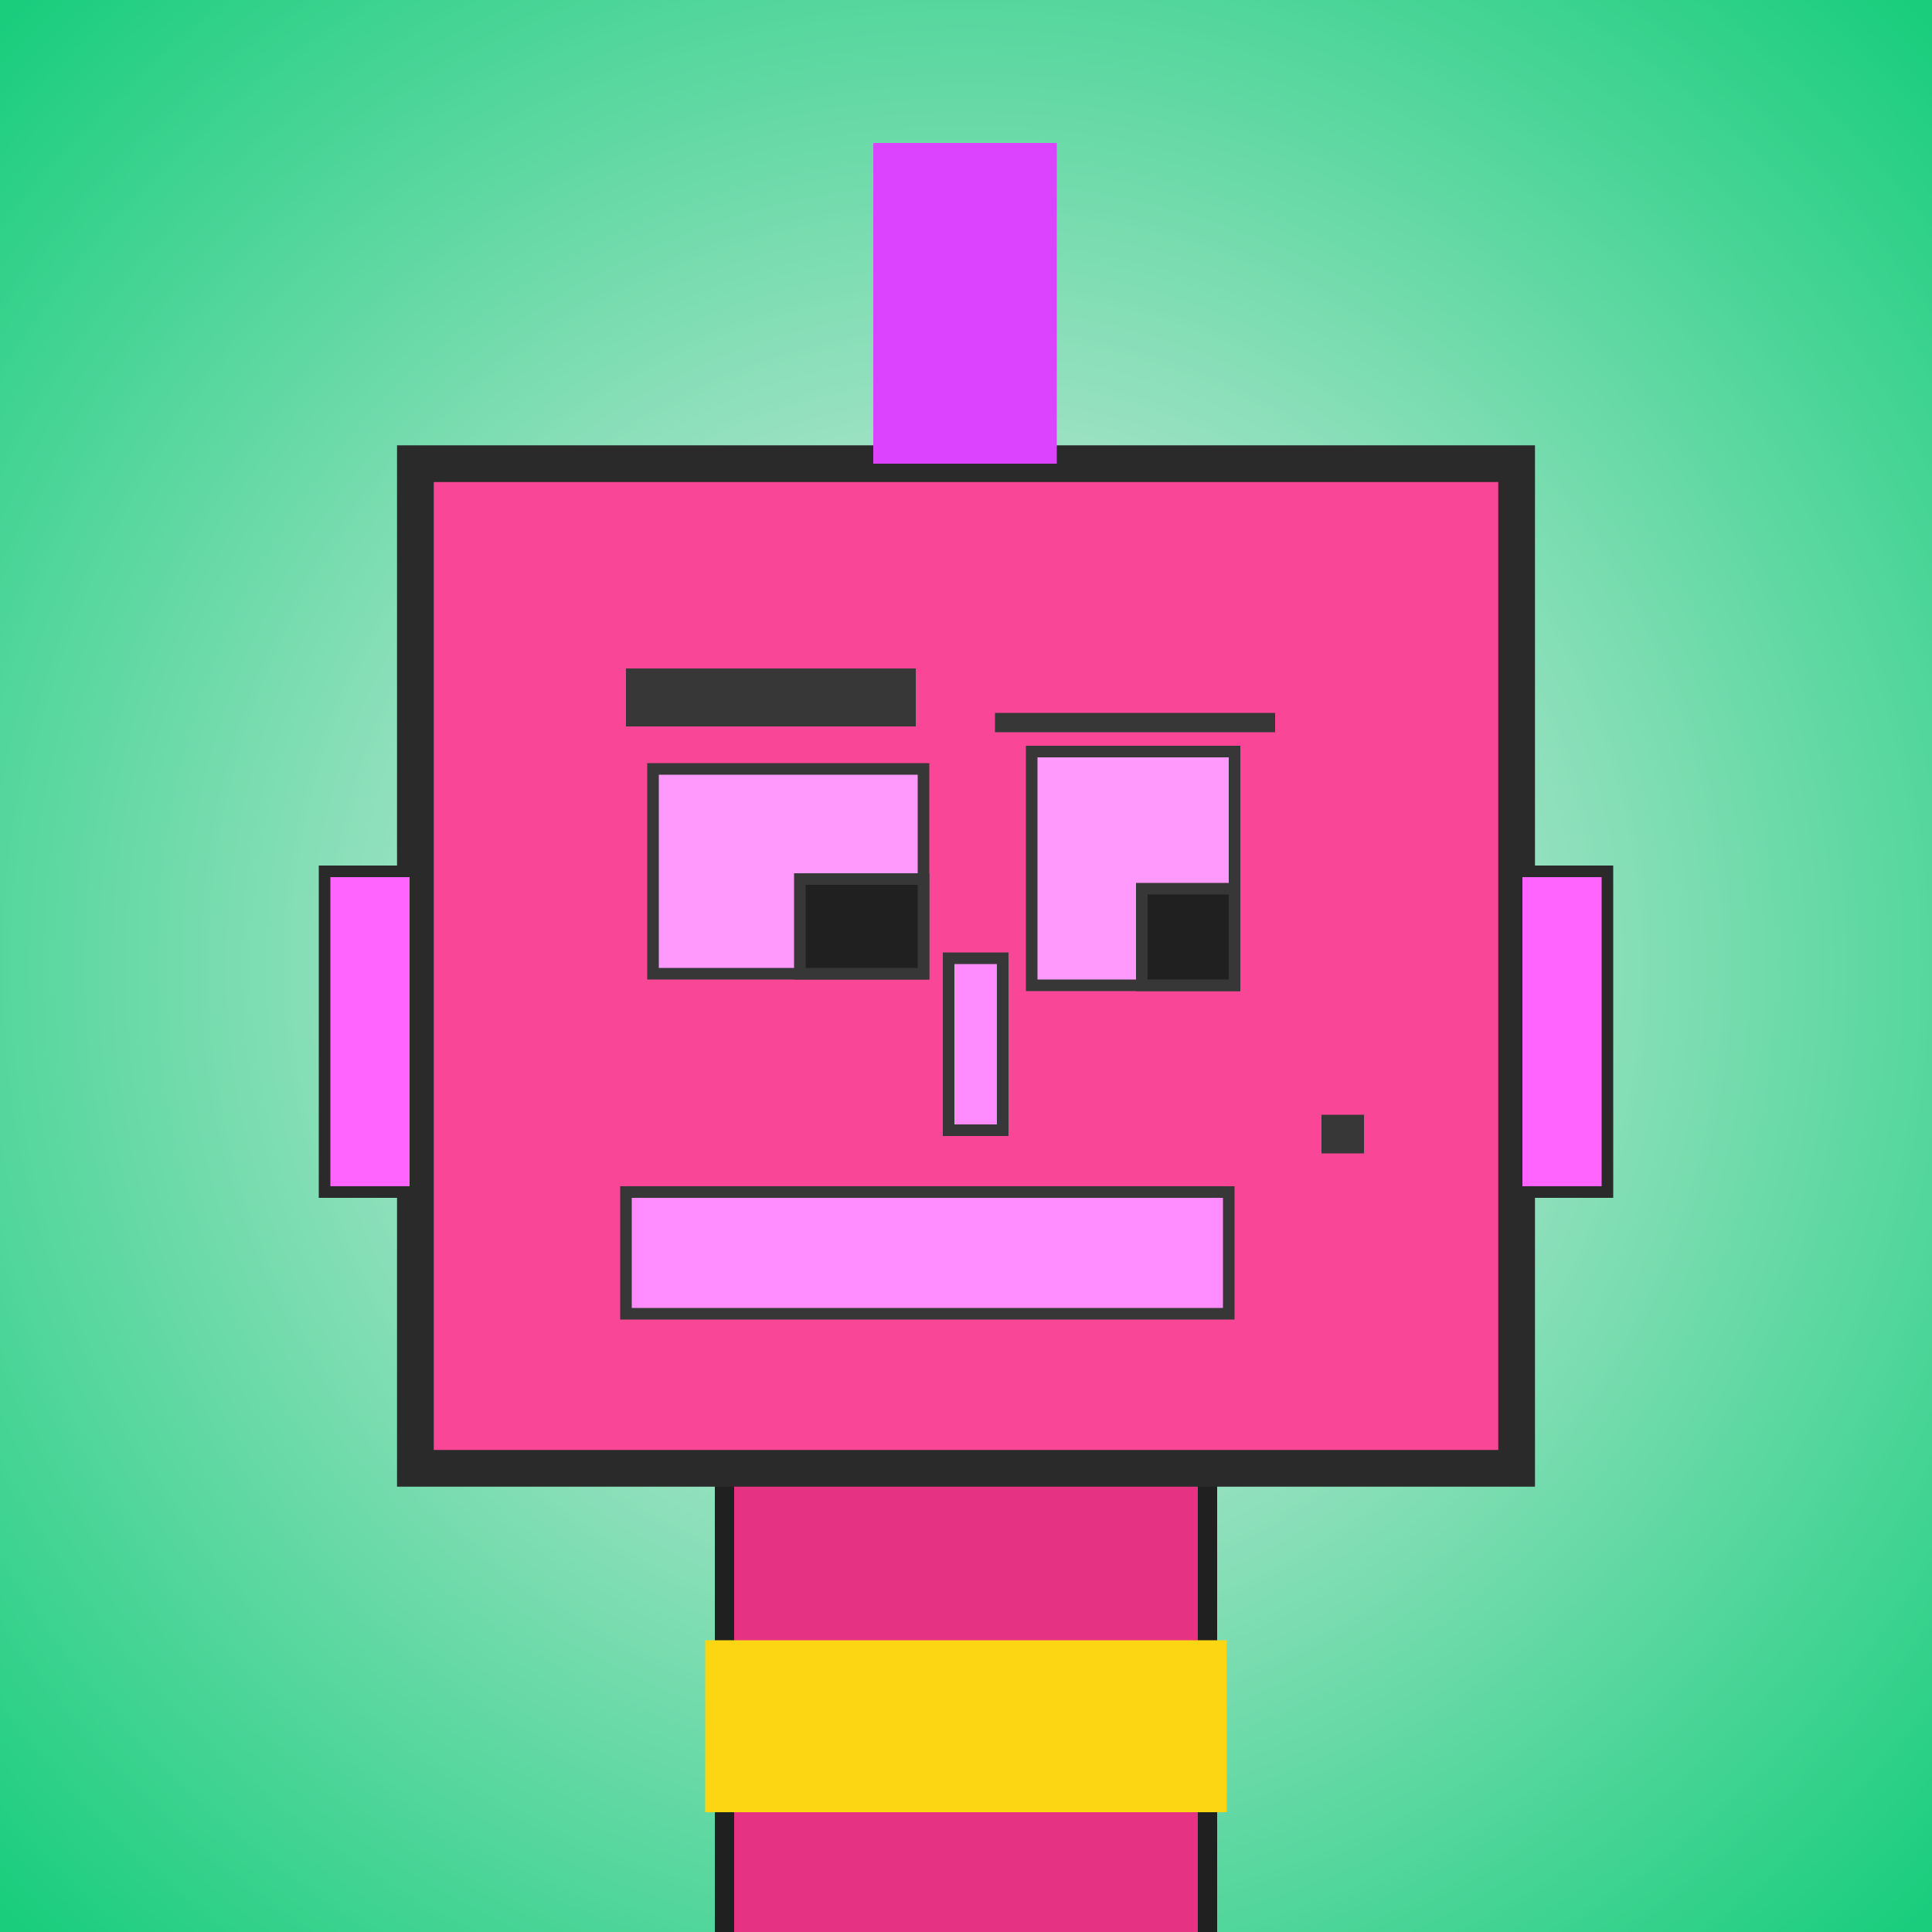
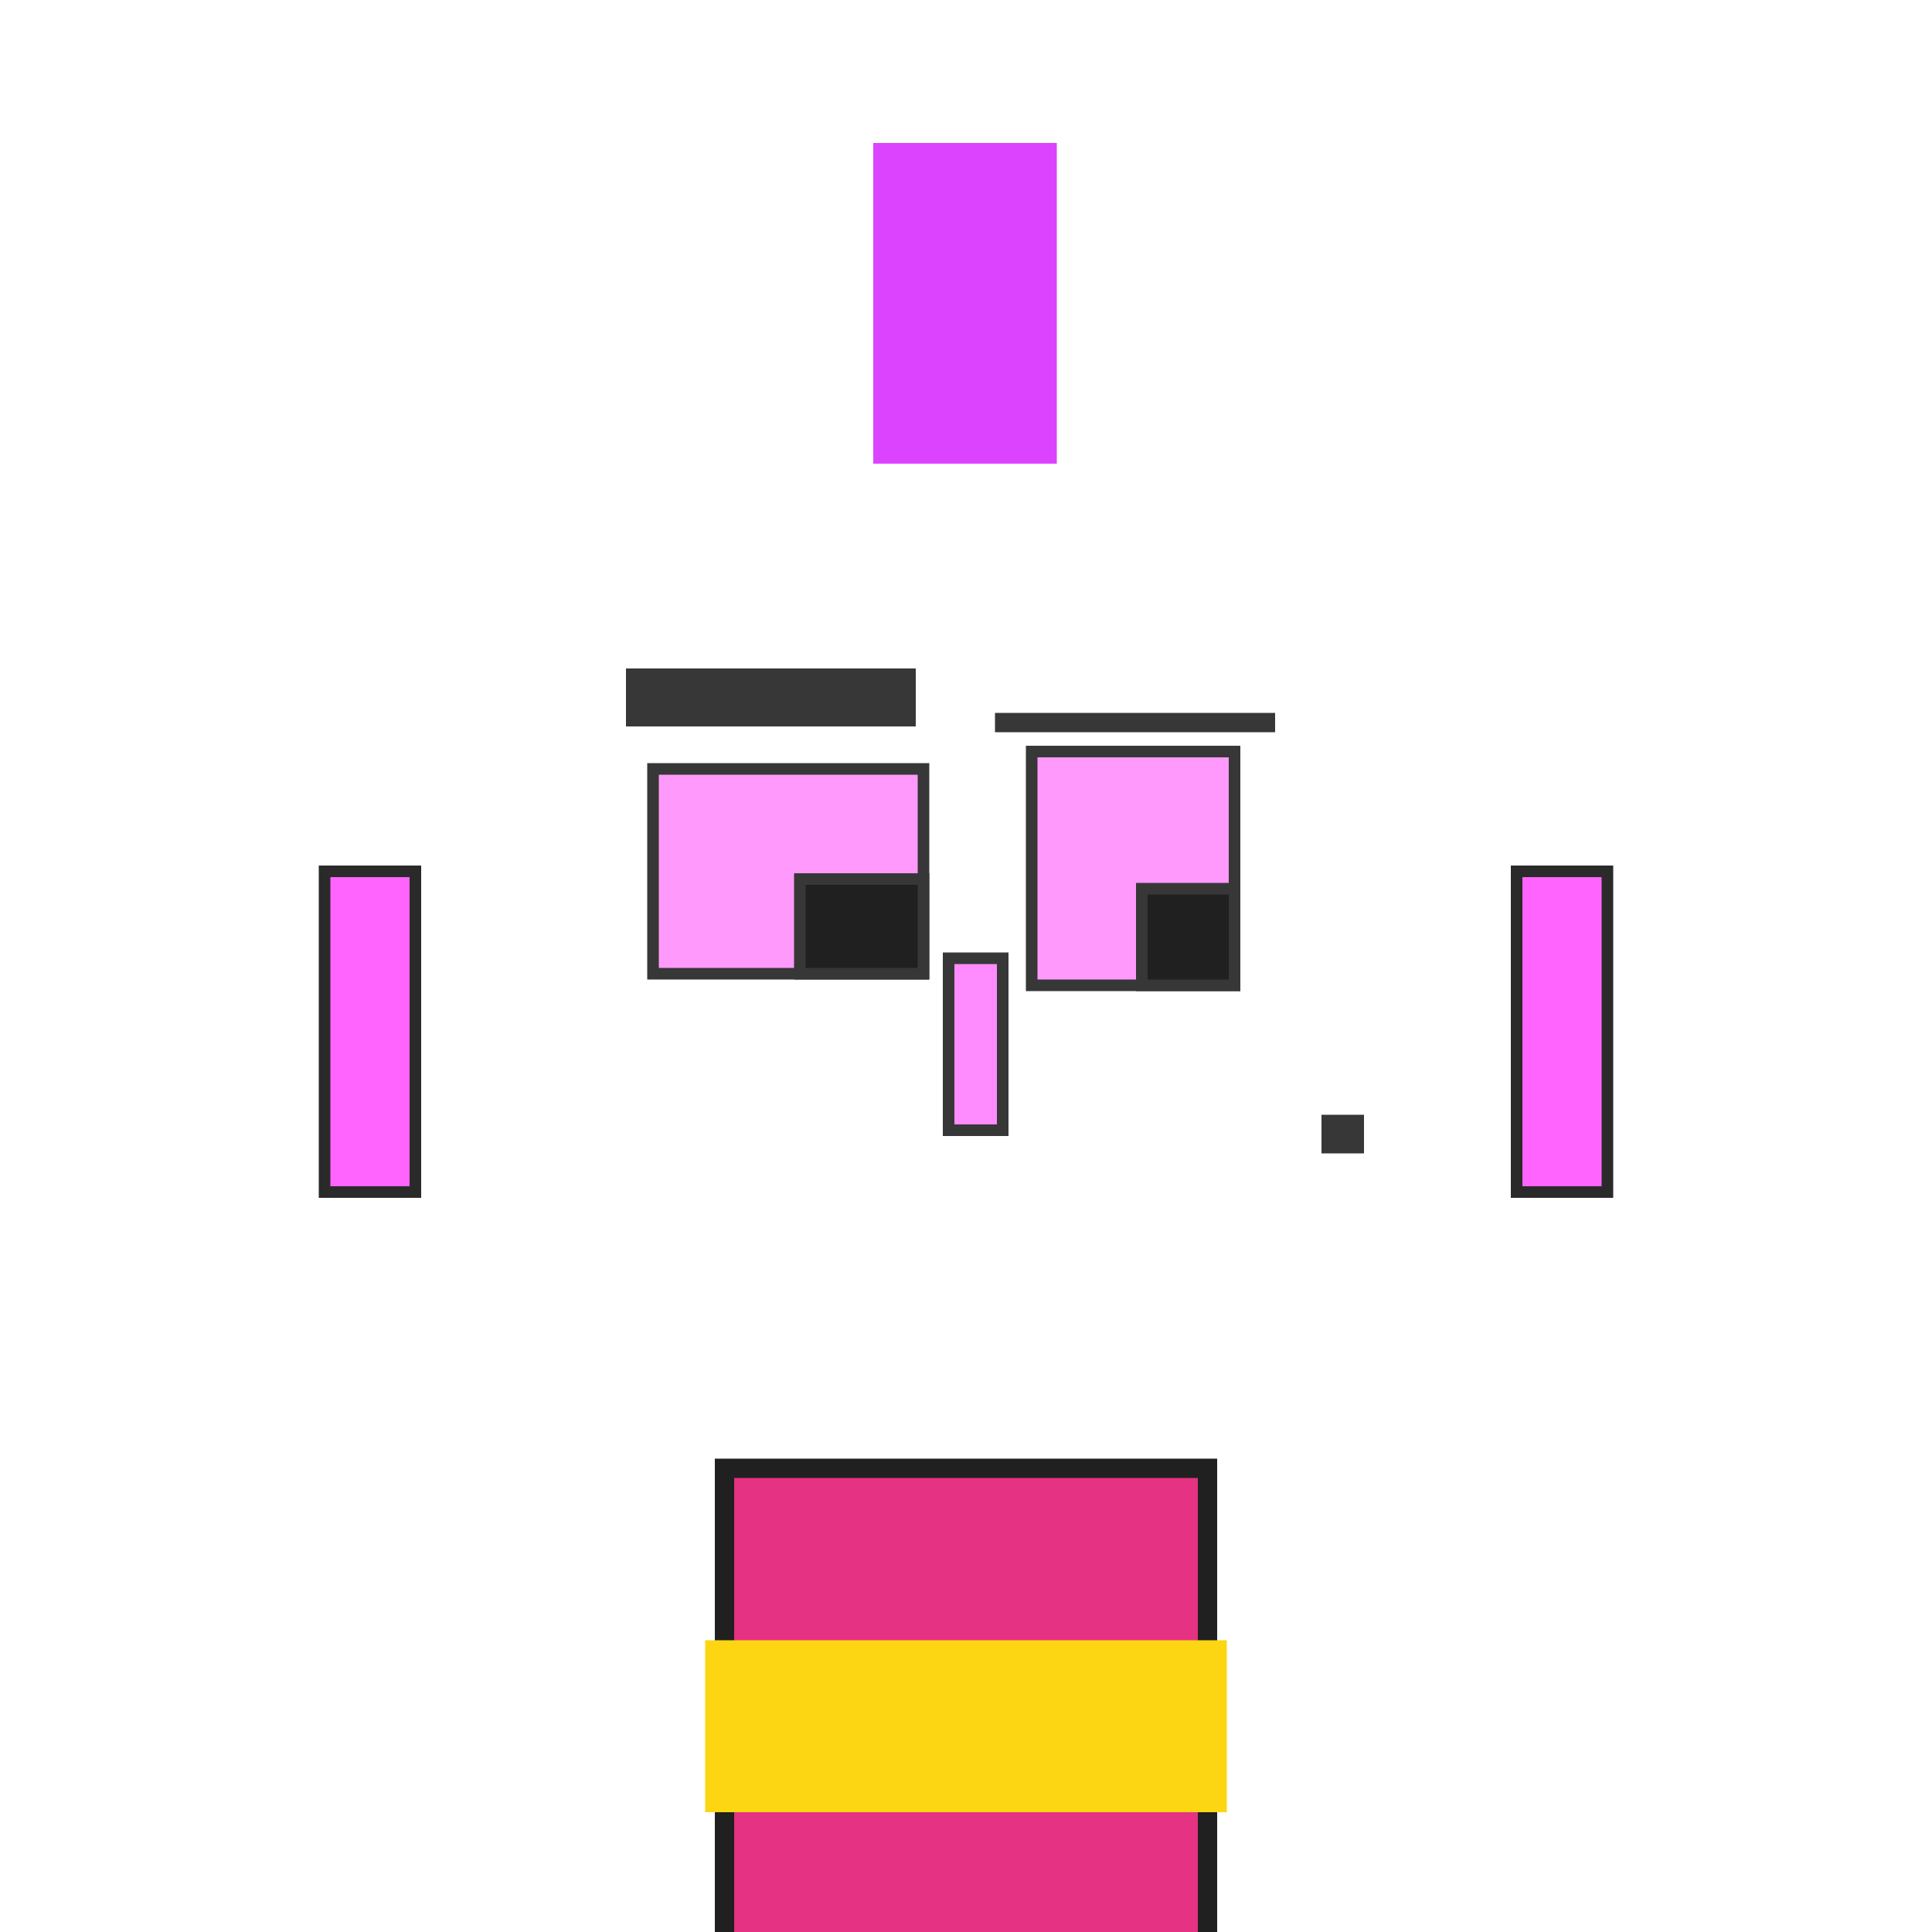
<svg xmlns="http://www.w3.org/2000/svg" viewBox="0 0 1000 1000">
  <defs>
    <radialGradient gradientUnits="userSpaceOnUse" cx="500" cy="500" r="700" id="bkStyle">
      <stop offset="0" style="stop-color: #eeeeee" />
      <stop offset="1" style="stop-color: rgb(25, 205, 125)" />
    </radialGradient>
  </defs>
-   <rect id="background" width="1000" height="1000" style="fill: url(#bkStyle);" onclick="background.style.fill='rgba(0,0,0,0)'" />
  <rect x="375" y="760" width="250" height="250" style="fill: rgb(230, 50, 130); stroke-width: 10px; stroke: rgb(32, 32, 32);" />
-   <rect x="215" y="240" width="570" height="520" style="fill: rgb(250, 70, 150); stroke-width: 19px; stroke: rgb(42, 42, 42);" />
  <rect x="338" y="398" width="140" height="106" style="fill: rgb(279, 153, 251); stroke-width: 6px; stroke: rgb(55, 55, 55);" />
  <rect x="534" y="389" width="105" height="121" style="fill: rgb(279, 153, 251); stroke-width: 6px; stroke: rgb(55, 55, 55);" />
  <rect x="414" y="455" width="64" height="49" style="fill: rgb(32,32,32); stroke-width: 6px; stroke: rgb(55,55,55);" />
  <rect x="591" y="460" width="48" height="50" style="fill: rgb(32,32,32); stroke-width: 6px; stroke: rgb(55,55,55);" />
  <rect x="491" y="496" width="28" height="89" style="fill: rgb(320, 140, 292); stroke-width: 6px; stroke: rgb(55, 55, 55);" />
  <rect x="168" y="451" width="47" height="166" style="fill: rgb(334, 100, 279); stroke-width: 6px; stroke: rgb(42, 42, 42);" />
  <rect x="785" y="451" width="47" height="166" style="fill: rgb(334, 100, 279); stroke-width: 6px; stroke: rgb(42, 42, 42);" />
  <rect x="324" y="346" width="150" height="30" style="fill: rgb(55, 55, 55); stroke-width: 0px; stroke: rgb(0, 0, 0);" />
  <rect x="515" y="369" width="145" height="10" style="fill: rgb(55, 55, 55); stroke-width: 0px; stroke: rgb(0, 0, 0);" />
-   <rect x="324" y="617" width="312" height="63" style="fill: rgb(312, 141, 311); stroke-width: 6px; stroke: rgb(55, 55, 55);" />
  <rect x="684" y="577" width="22" height="20" style="fill: rgb(55, 55, 55); stroke-width: 0px; stroke: rgb(0, 0, 0);" />
  <rect x="452" y="74" width="95" height="166" style="fill: rgb(220, 67, 273); stroke-width: 0px; stroke: rgb(0, 0, 0);" />
  <rect x="365" y="849" width="270" height="89" style="fill: rgb(252,214,18);" />
</svg>